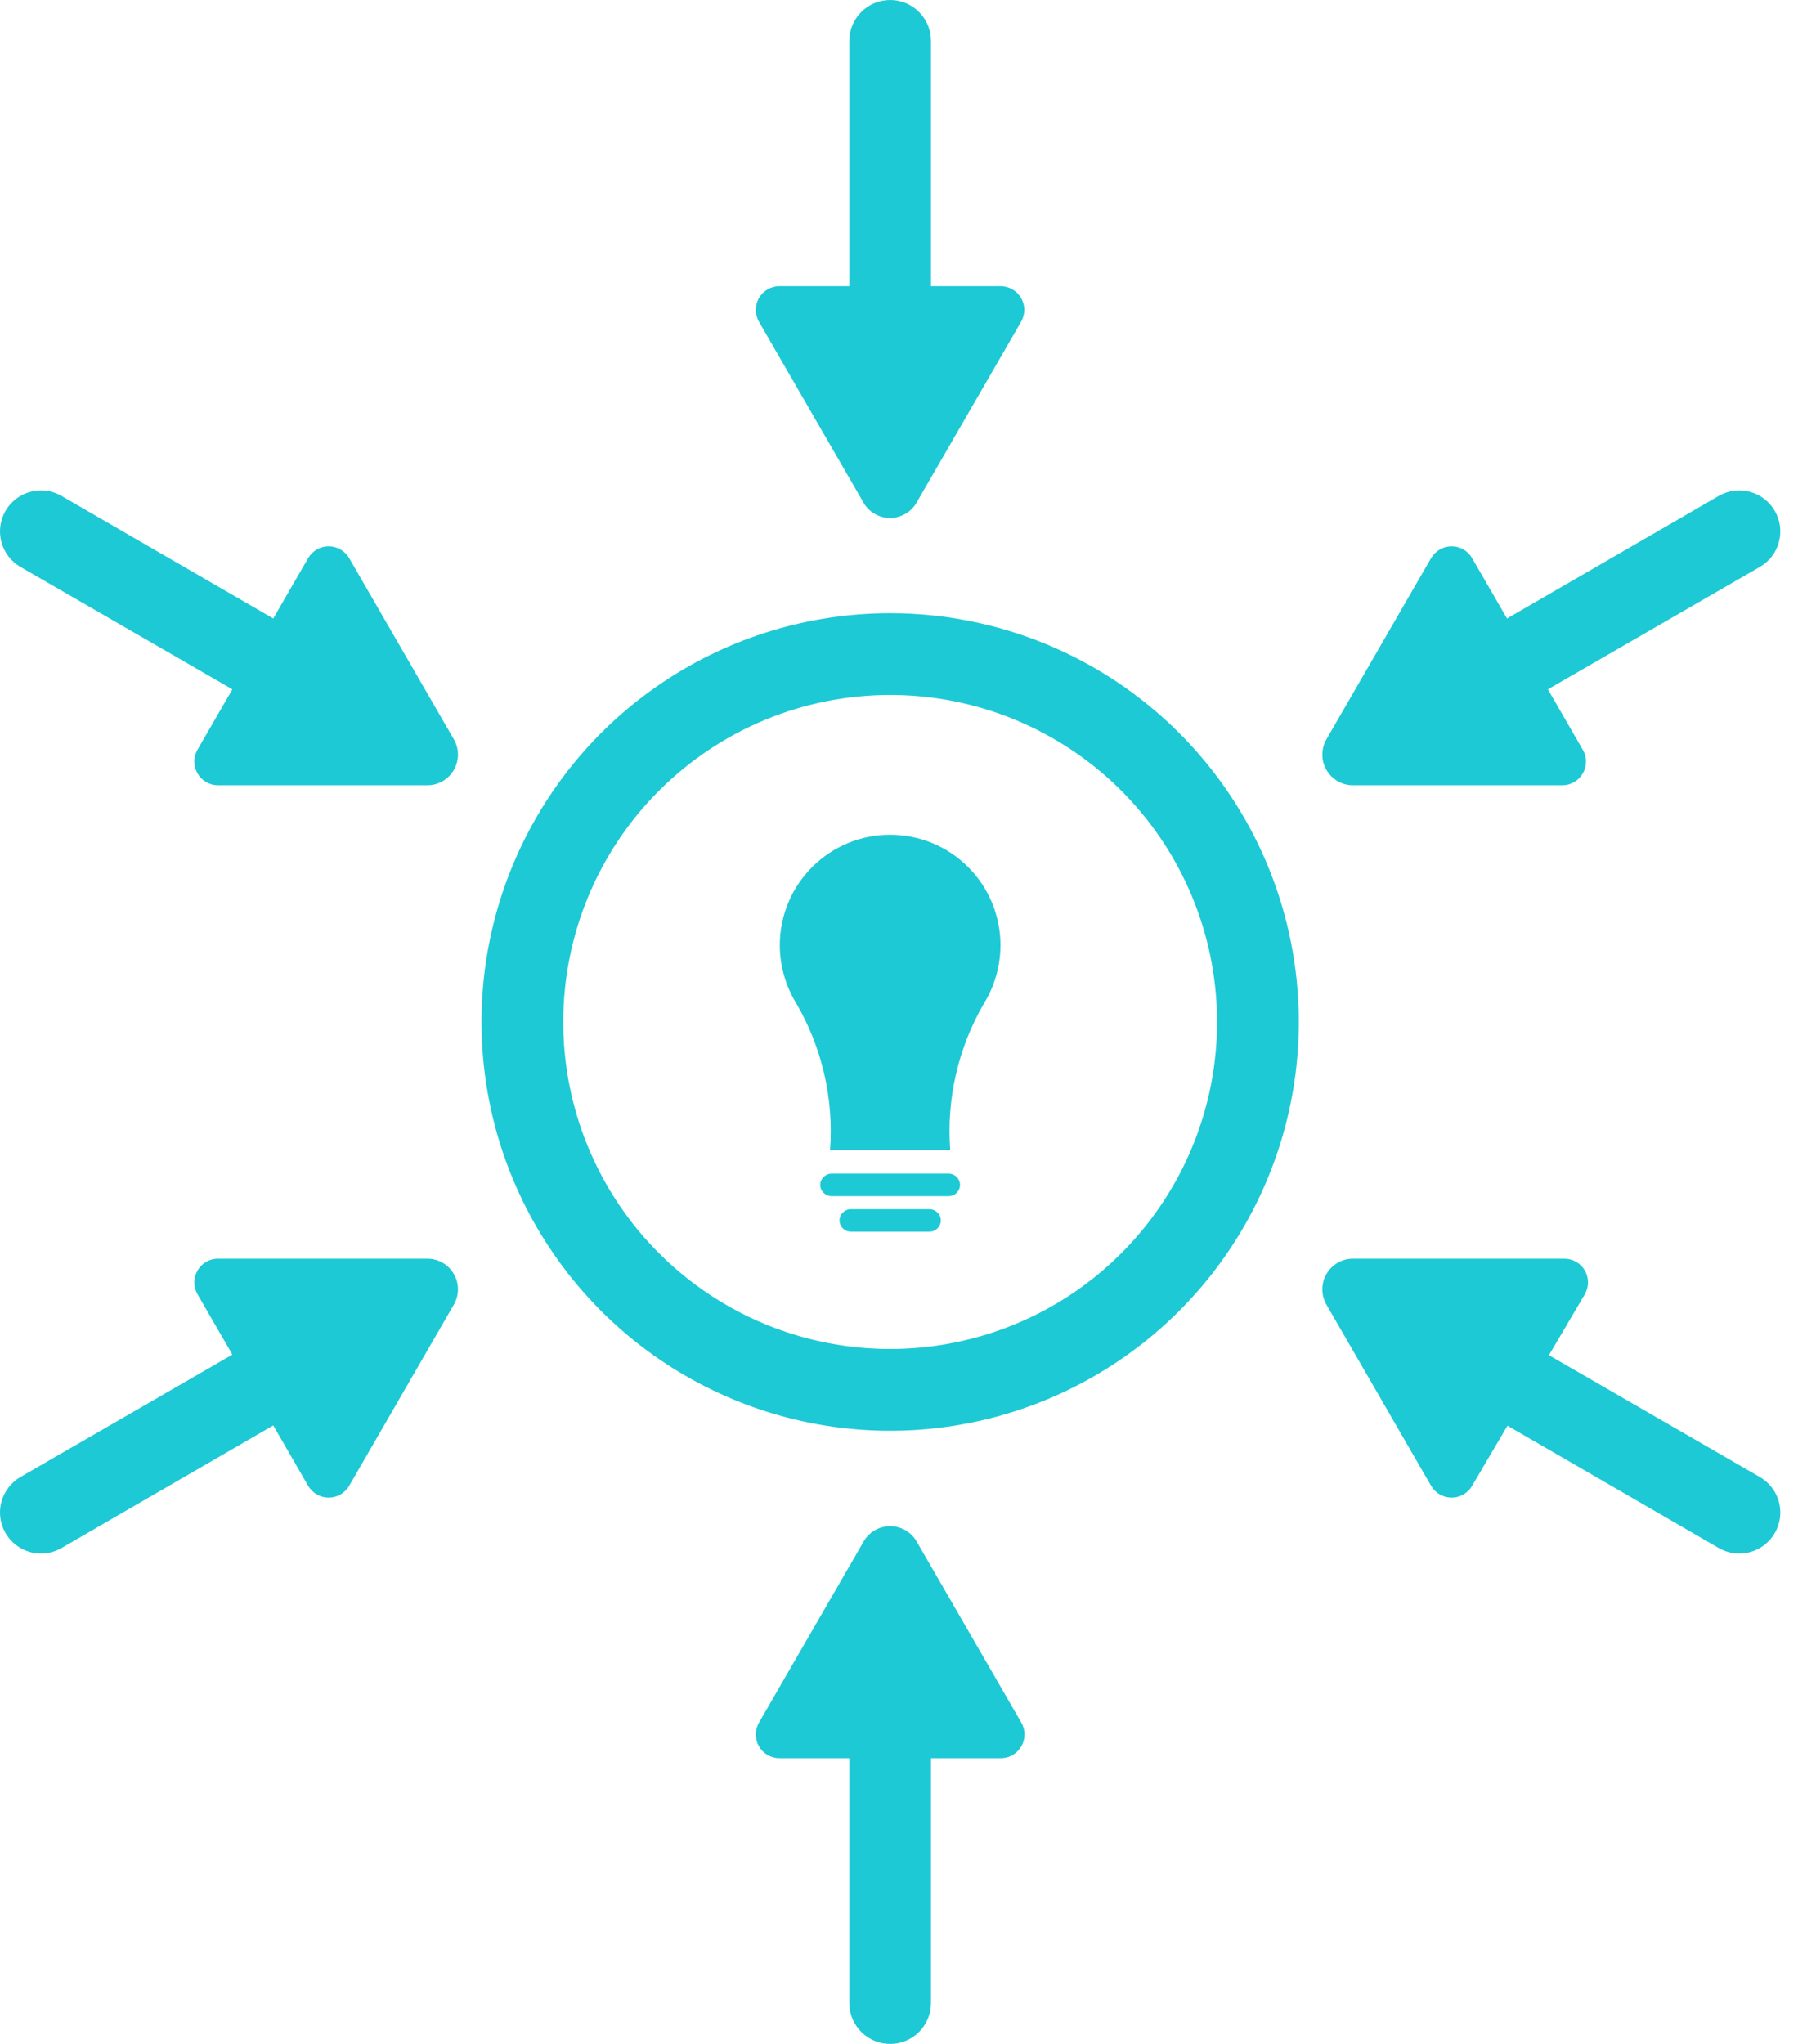
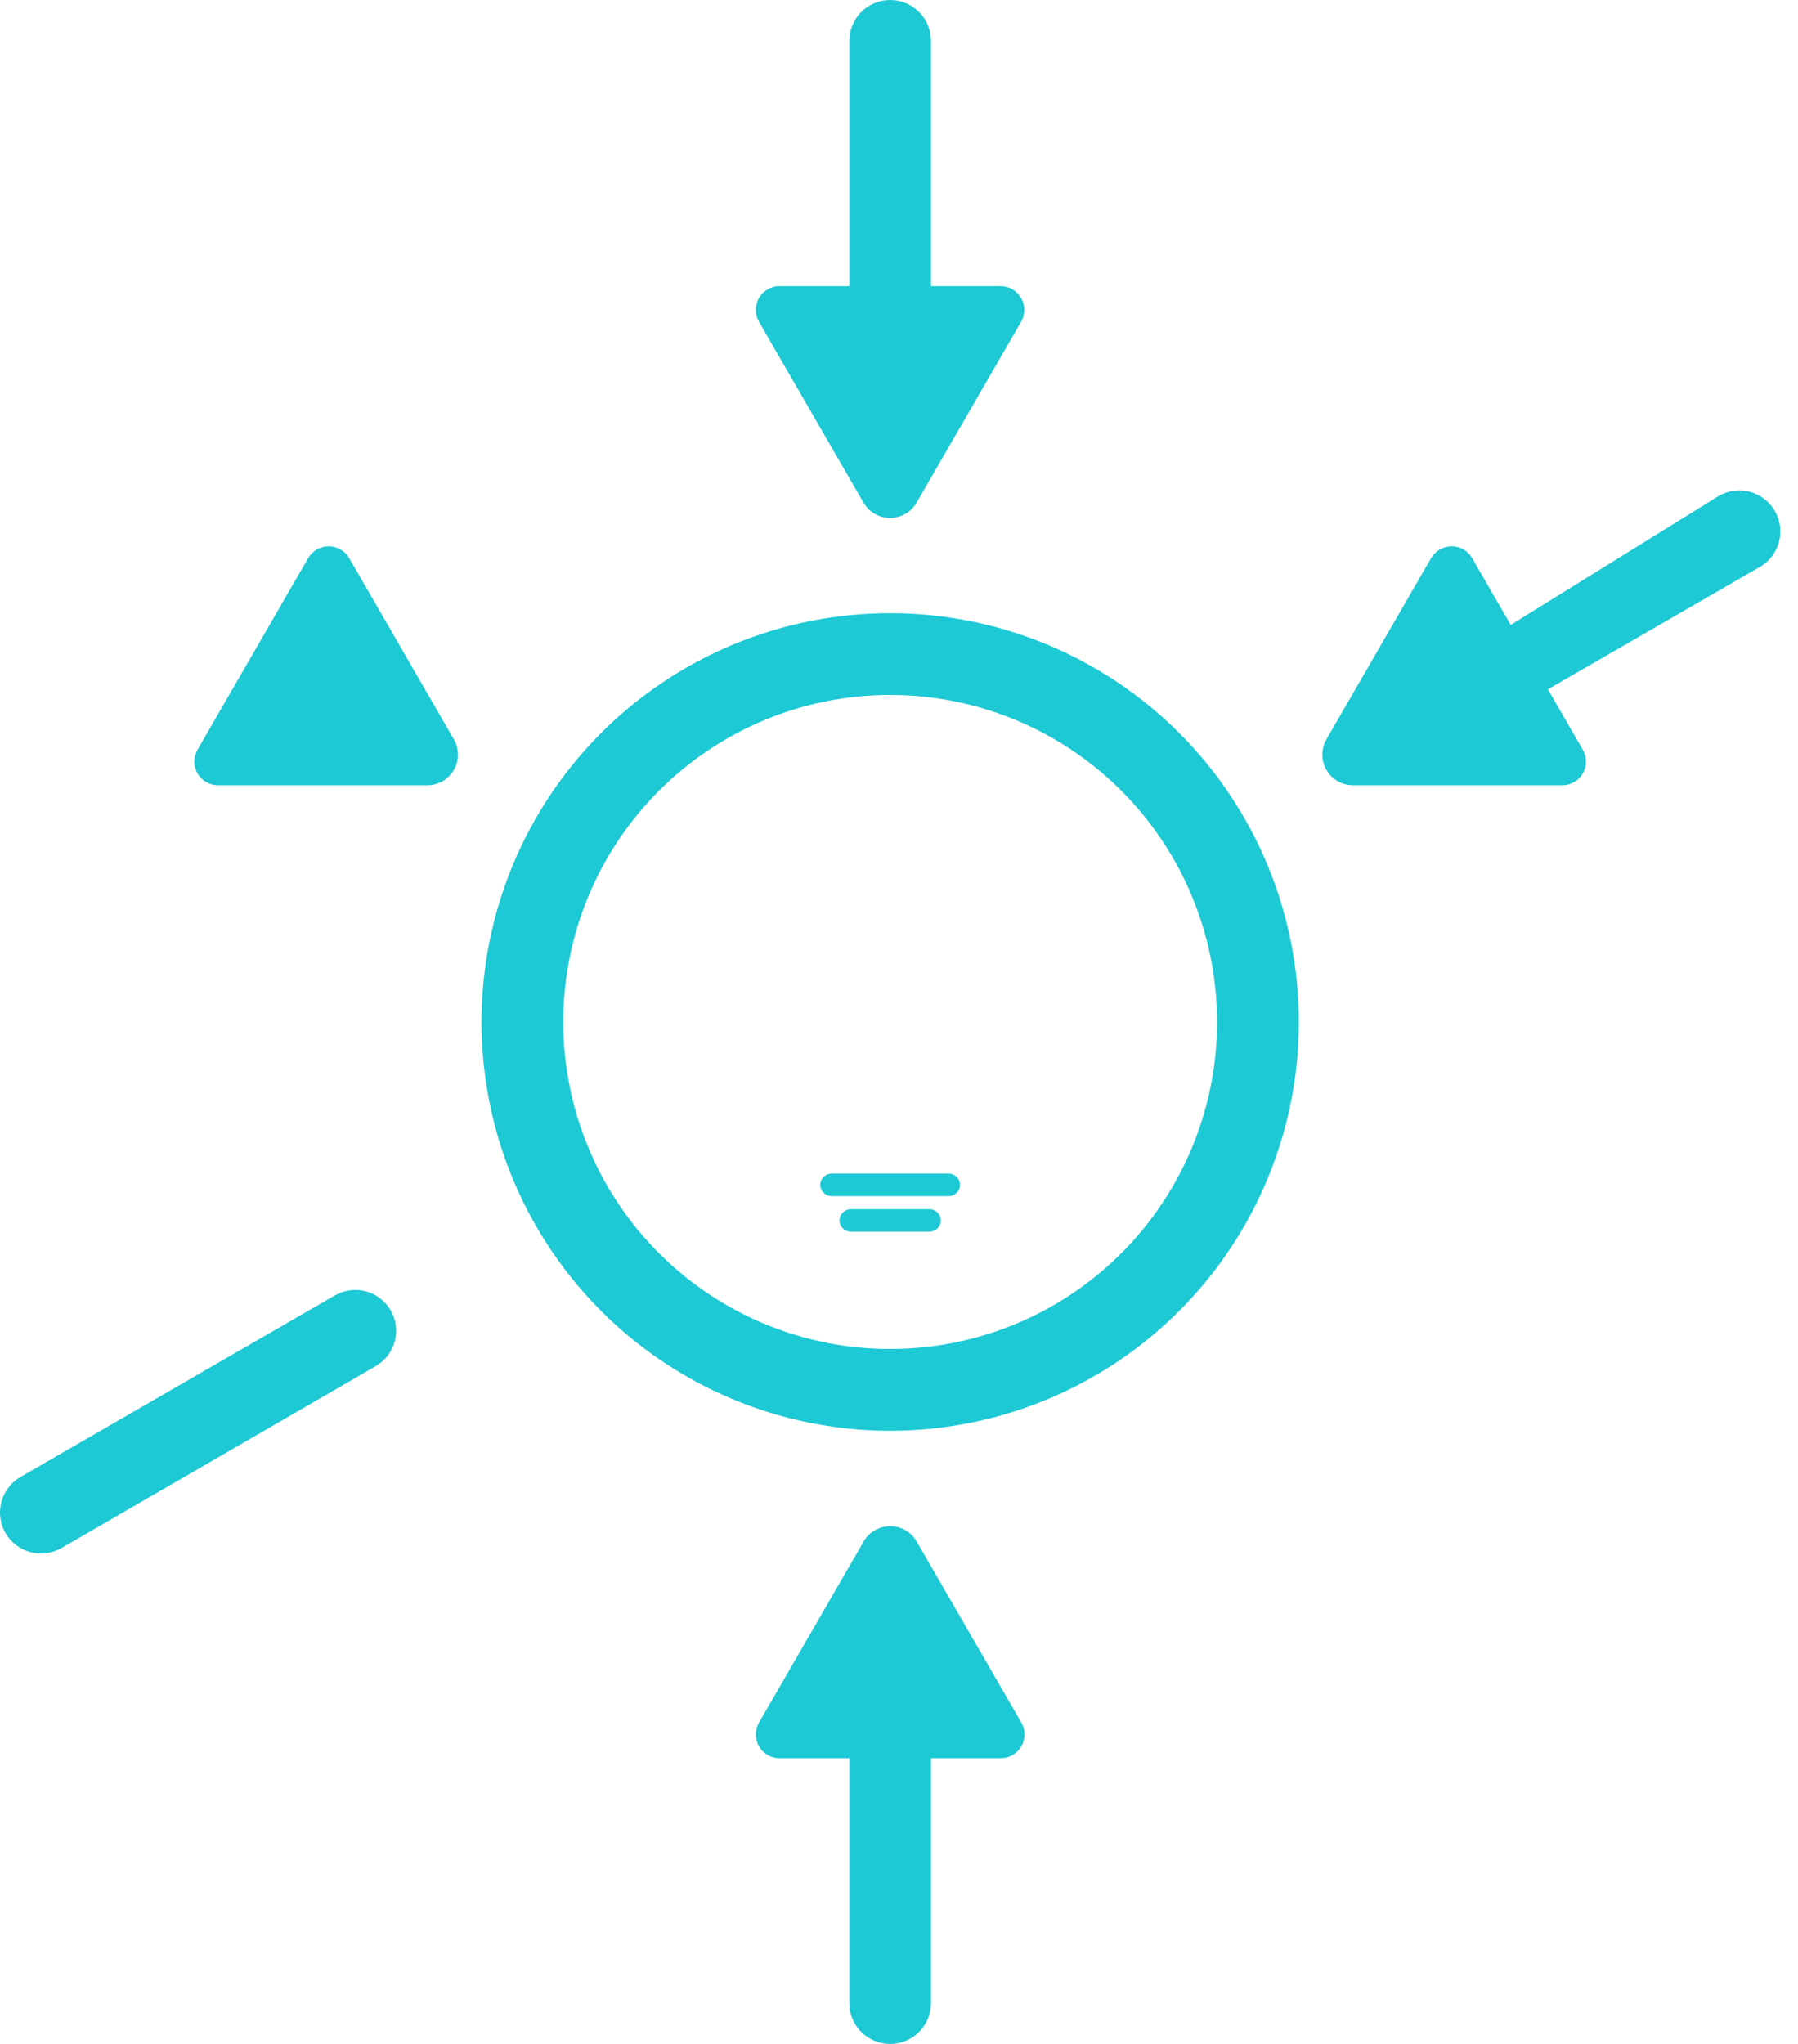
<svg xmlns="http://www.w3.org/2000/svg" fill="none" viewBox="0 0 44 50" height="50" width="44">
  <path fill="#1DC9D4" d="M21.783 10.89C21.518 10.89 21.264 10.785 21.076 10.597C20.889 10.41 20.783 10.155 20.783 9.89V1C20.783 0.735 20.889 0.48 21.076 0.293C21.264 0.105 21.518 0 21.783 0C22.049 0 22.303 0.105 22.491 0.293C22.678 0.48 22.783 0.735 22.783 1V9.89C22.783 10.155 22.678 10.41 22.491 10.597C22.303 10.785 22.049 10.89 21.783 10.89Z" />
  <path fill="#1DC9D4" d="M22.433 12.29L24.994 7.86C25.042 7.772 25.067 7.672 25.066 7.571C25.064 7.47 25.036 7.371 24.984 7.284C24.933 7.197 24.86 7.125 24.772 7.076C24.684 7.026 24.584 7 24.483 7H19.084C18.981 6.999 18.88 7.024 18.791 7.075C18.701 7.125 18.627 7.198 18.575 7.287C18.523 7.375 18.496 7.476 18.496 7.578C18.495 7.681 18.522 7.781 18.573 7.87L21.134 12.3C21.2 12.414 21.296 12.508 21.41 12.573C21.525 12.638 21.654 12.672 21.786 12.671C21.918 12.67 22.047 12.634 22.161 12.567C22.275 12.5 22.369 12.405 22.433 12.29Z" />
  <path fill="#1DC9D4" d="M21.783 39.11C22.049 39.11 22.303 39.215 22.491 39.403C22.678 39.59 22.783 39.845 22.783 40.11V49C22.783 49.265 22.678 49.52 22.491 49.707C22.303 49.895 22.049 50 21.783 50C21.518 50 21.264 49.895 21.076 49.707C20.889 49.52 20.783 49.265 20.783 49V40.11C20.783 39.845 20.889 39.59 21.076 39.403C21.264 39.215 21.518 39.11 21.783 39.11Z" />
  <path fill="#1DC9D4" d="M21.134 37.71L18.573 42.14C18.522 42.229 18.495 42.33 18.496 42.432C18.496 42.535 18.523 42.635 18.575 42.723C18.627 42.812 18.701 42.885 18.791 42.935C18.88 42.986 18.981 43.011 19.084 43.01H24.483C24.586 43.011 24.687 42.986 24.776 42.935C24.865 42.885 24.94 42.812 24.992 42.723C25.043 42.635 25.071 42.535 25.071 42.432C25.072 42.33 25.045 42.229 24.994 42.14L22.433 37.71C22.368 37.596 22.273 37.501 22.159 37.435C22.045 37.369 21.915 37.334 21.784 37.334C21.652 37.334 21.522 37.369 21.408 37.435C21.294 37.501 21.199 37.596 21.134 37.71Z" />
-   <path fill="#1DC9D4" d="M9.563 17.94C9.498 18.055 9.411 18.155 9.306 18.236C9.202 18.317 9.083 18.376 8.955 18.41C8.828 18.445 8.695 18.453 8.564 18.436C8.434 18.419 8.308 18.376 8.193 18.31L0.503 13.87C0.273 13.737 0.104 13.519 0.035 13.262C-0.035 13.005 0.001 12.731 0.133 12.5C0.266 12.269 0.485 12.101 0.742 12.031C0.999 11.962 1.273 11.997 1.503 12.13L9.193 16.58C9.422 16.712 9.589 16.929 9.659 17.184C9.728 17.439 9.694 17.71 9.563 17.94Z" />
  <path fill="#1DC9D4" d="M11.103 18.08L8.543 13.65C8.492 13.563 8.419 13.491 8.331 13.441C8.244 13.39 8.144 13.364 8.043 13.364C7.942 13.364 7.843 13.39 7.755 13.441C7.668 13.491 7.595 13.563 7.543 13.65L4.833 18.34C4.783 18.428 4.756 18.528 4.756 18.63C4.756 18.731 4.782 18.831 4.833 18.919C4.883 19.007 4.956 19.08 5.044 19.131C5.132 19.183 5.232 19.21 5.333 19.21H10.453C10.586 19.211 10.716 19.176 10.831 19.11C10.946 19.044 11.041 18.949 11.107 18.834C11.173 18.719 11.207 18.589 11.207 18.457C11.206 18.324 11.171 18.194 11.103 18.08Z" />
-   <path fill="#1DC9D4" d="M34.003 32.06C34.069 31.945 34.156 31.845 34.261 31.764C34.365 31.683 34.484 31.624 34.611 31.59C34.739 31.555 34.872 31.547 35.002 31.564C35.133 31.581 35.259 31.624 35.373 31.69L43.063 36.13C43.178 36.196 43.278 36.283 43.358 36.388C43.439 36.492 43.498 36.611 43.532 36.738C43.566 36.865 43.575 36.998 43.559 37.129C43.542 37.26 43.499 37.386 43.433 37.5C43.368 37.614 43.28 37.714 43.176 37.795C43.072 37.875 42.952 37.934 42.825 37.969C42.698 38.003 42.565 38.012 42.434 37.995C42.304 37.978 42.178 37.935 42.063 37.87L34.373 33.42C34.145 33.288 33.977 33.071 33.908 32.816C33.839 32.561 33.873 32.289 34.003 32.06Z" />
-   <path fill="#1DC9D4" d="M32.463 31.92L35.023 36.35C35.075 36.437 35.148 36.509 35.235 36.559C35.323 36.61 35.422 36.636 35.523 36.636C35.624 36.636 35.724 36.61 35.812 36.559C35.899 36.509 35.972 36.437 36.023 36.35L38.783 31.66C38.834 31.572 38.861 31.472 38.861 31.371C38.861 31.269 38.835 31.169 38.784 31.081C38.733 30.993 38.66 30.92 38.573 30.869C38.485 30.817 38.385 30.79 38.283 30.79H33.113C32.981 30.789 32.851 30.824 32.736 30.89C32.621 30.956 32.526 31.051 32.46 31.166C32.394 31.281 32.359 31.411 32.36 31.544C32.361 31.676 32.396 31.806 32.463 31.92Z" />
  <path fill="#1DC9D4" d="M9.563 32.06C9.694 32.289 9.728 32.561 9.659 32.816C9.589 33.071 9.422 33.288 9.193 33.42L1.503 37.87C1.389 37.935 1.263 37.978 1.132 37.995C1.002 38.012 0.869 38.003 0.742 37.969C0.615 37.934 0.495 37.875 0.391 37.795C0.287 37.714 0.199 37.614 0.133 37.5C0.068 37.386 0.025 37.26 0.008 37.129C-0.009 36.998 0 36.865 0.035 36.738C0.069 36.611 0.128 36.492 0.209 36.388C0.289 36.283 0.389 36.196 0.503 36.13L8.193 31.69C8.308 31.624 8.434 31.581 8.564 31.564C8.695 31.547 8.828 31.555 8.955 31.59C9.083 31.624 9.202 31.683 9.306 31.764C9.411 31.845 9.498 31.945 9.563 32.06Z" />
-   <path fill="#1DC9D4" d="M10.453 30.79H5.333C5.232 30.79 5.132 30.817 5.044 30.869C4.956 30.92 4.883 30.993 4.833 31.081C4.782 31.169 4.756 31.269 4.756 31.371C4.756 31.472 4.783 31.572 4.833 31.66L7.543 36.35C7.595 36.437 7.668 36.509 7.755 36.559C7.843 36.61 7.942 36.636 8.043 36.636C8.144 36.636 8.244 36.61 8.331 36.559C8.419 36.509 8.492 36.437 8.543 36.35L11.103 31.92C11.171 31.806 11.206 31.676 11.207 31.544C11.207 31.411 11.173 31.281 11.107 31.166C11.041 31.051 10.946 30.956 10.831 30.89C10.716 30.824 10.586 30.789 10.453 30.79Z" />
-   <path fill="#1DC9D4" d="M34.003 17.94C33.873 17.71 33.839 17.439 33.908 17.184C33.977 16.929 34.145 16.712 34.373 16.58L42.063 12.13C42.178 12.064 42.304 12.022 42.434 12.005C42.565 11.988 42.698 11.997 42.825 12.031C42.952 12.066 43.072 12.125 43.176 12.205C43.28 12.286 43.368 12.386 43.433 12.5C43.499 12.614 43.542 12.74 43.559 12.871C43.575 13.002 43.566 13.134 43.532 13.262C43.498 13.389 43.439 13.508 43.358 13.613C43.278 13.717 43.178 13.804 43.063 13.87L35.373 18.31C35.259 18.376 35.133 18.419 35.002 18.436C34.872 18.453 34.739 18.445 34.611 18.41C34.484 18.376 34.365 18.317 34.261 18.236C34.156 18.155 34.069 18.055 34.003 17.94Z" />
+   <path fill="#1DC9D4" d="M34.003 17.94C33.873 17.71 33.839 17.439 33.908 17.184L42.063 12.13C42.178 12.064 42.304 12.022 42.434 12.005C42.565 11.988 42.698 11.997 42.825 12.031C42.952 12.066 43.072 12.125 43.176 12.205C43.28 12.286 43.368 12.386 43.433 12.5C43.499 12.614 43.542 12.74 43.559 12.871C43.575 13.002 43.566 13.134 43.532 13.262C43.498 13.389 43.439 13.508 43.358 13.613C43.278 13.717 43.178 13.804 43.063 13.87L35.373 18.31C35.259 18.376 35.133 18.419 35.002 18.436C34.872 18.453 34.739 18.445 34.611 18.41C34.484 18.376 34.365 18.317 34.261 18.236C34.156 18.155 34.069 18.055 34.003 17.94Z" />
  <path fill="#1DC9D4" d="M33.113 19.21H38.233C38.335 19.21 38.435 19.183 38.523 19.131C38.611 19.08 38.683 19.007 38.734 18.919C38.785 18.831 38.811 18.731 38.811 18.63C38.811 18.528 38.784 18.428 38.733 18.34L36.023 13.65C35.972 13.563 35.899 13.491 35.812 13.441C35.724 13.39 35.624 13.364 35.523 13.364C35.422 13.364 35.323 13.39 35.235 13.441C35.148 13.491 35.075 13.563 35.023 13.65L32.463 18.08C32.396 18.194 32.361 18.324 32.36 18.457C32.359 18.589 32.394 18.719 32.46 18.834C32.526 18.949 32.621 19.044 32.736 19.11C32.851 19.176 32.981 19.211 33.113 19.21Z" />
  <path fill="#1DC9D4" d="M21.784 17C23.366 17 24.912 17.469 26.228 18.348C27.544 19.227 28.569 20.477 29.174 21.939C29.78 23.4 29.938 25.009 29.63 26.561C29.321 28.113 28.559 29.538 27.44 30.657C26.322 31.776 24.896 32.538 23.344 32.846C21.792 33.155 20.184 32.996 18.722 32.391C17.26 31.785 16.011 30.76 15.132 29.445C14.253 28.129 13.784 26.582 13.784 25C13.784 22.878 14.626 20.843 16.127 19.343C17.627 17.843 19.662 17 21.784 17ZM21.784 15C19.806 15 17.872 15.586 16.228 16.685C14.583 17.784 13.302 19.346 12.545 21.173C11.788 23 11.59 25.011 11.976 26.951C12.361 28.891 13.314 30.672 14.712 32.071C16.111 33.47 17.893 34.422 19.833 34.808C21.772 35.194 23.783 34.996 25.61 34.239C27.438 33.482 28.999 32.2 30.098 30.556C31.197 28.911 31.784 26.978 31.784 25C31.784 22.348 30.73 19.804 28.855 17.929C26.979 16.054 24.436 15 21.784 15Z" />
  <path fill="#1DC9D4" d="M23.213 28.71H20.353C20.199 28.71 20.073 28.833 20.073 28.985C20.073 29.137 20.199 29.26 20.353 29.26H23.213C23.368 29.26 23.493 29.137 23.493 28.985C23.493 28.833 23.368 28.71 23.213 28.71Z" />
  <path fill="#1DC9D4" d="M22.744 29.58H20.823C20.669 29.58 20.544 29.703 20.544 29.855C20.544 30.007 20.669 30.13 20.823 30.13H22.744C22.898 30.13 23.023 30.007 23.023 29.855C23.023 29.703 22.898 29.58 22.744 29.58Z" />
-   <path fill="#1DC9D4" d="M24.483 23.12C24.483 22.404 24.199 21.717 23.693 21.211C23.186 20.704 22.5 20.42 21.783 20.42C21.067 20.42 20.381 20.704 19.874 21.211C19.368 21.717 19.083 22.404 19.083 23.12C19.084 23.621 19.222 24.112 19.483 24.54C20.117 25.625 20.406 26.877 20.313 28.13H23.253C23.16 26.877 23.45 25.625 24.083 24.54C24.345 24.112 24.483 23.621 24.483 23.12Z" />
</svg>